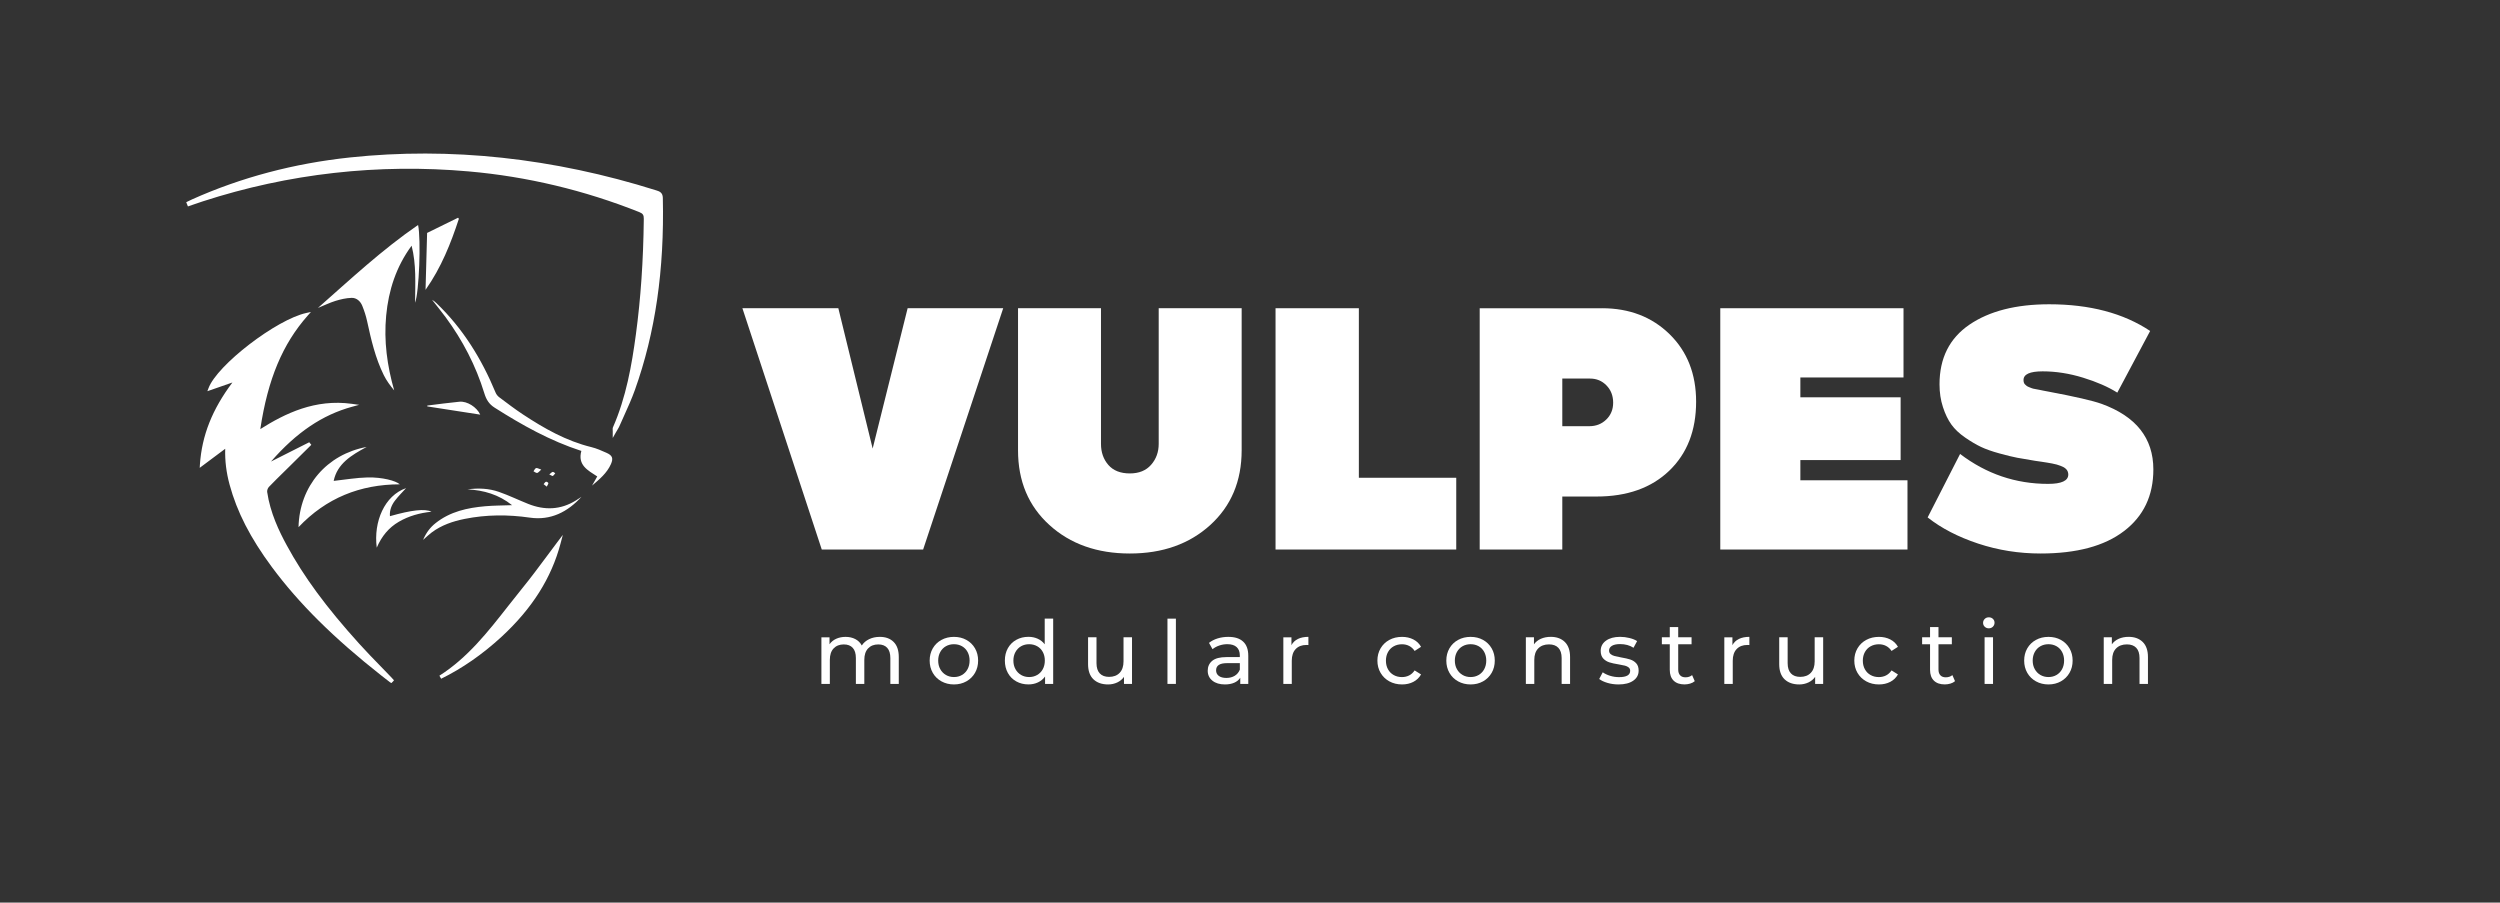
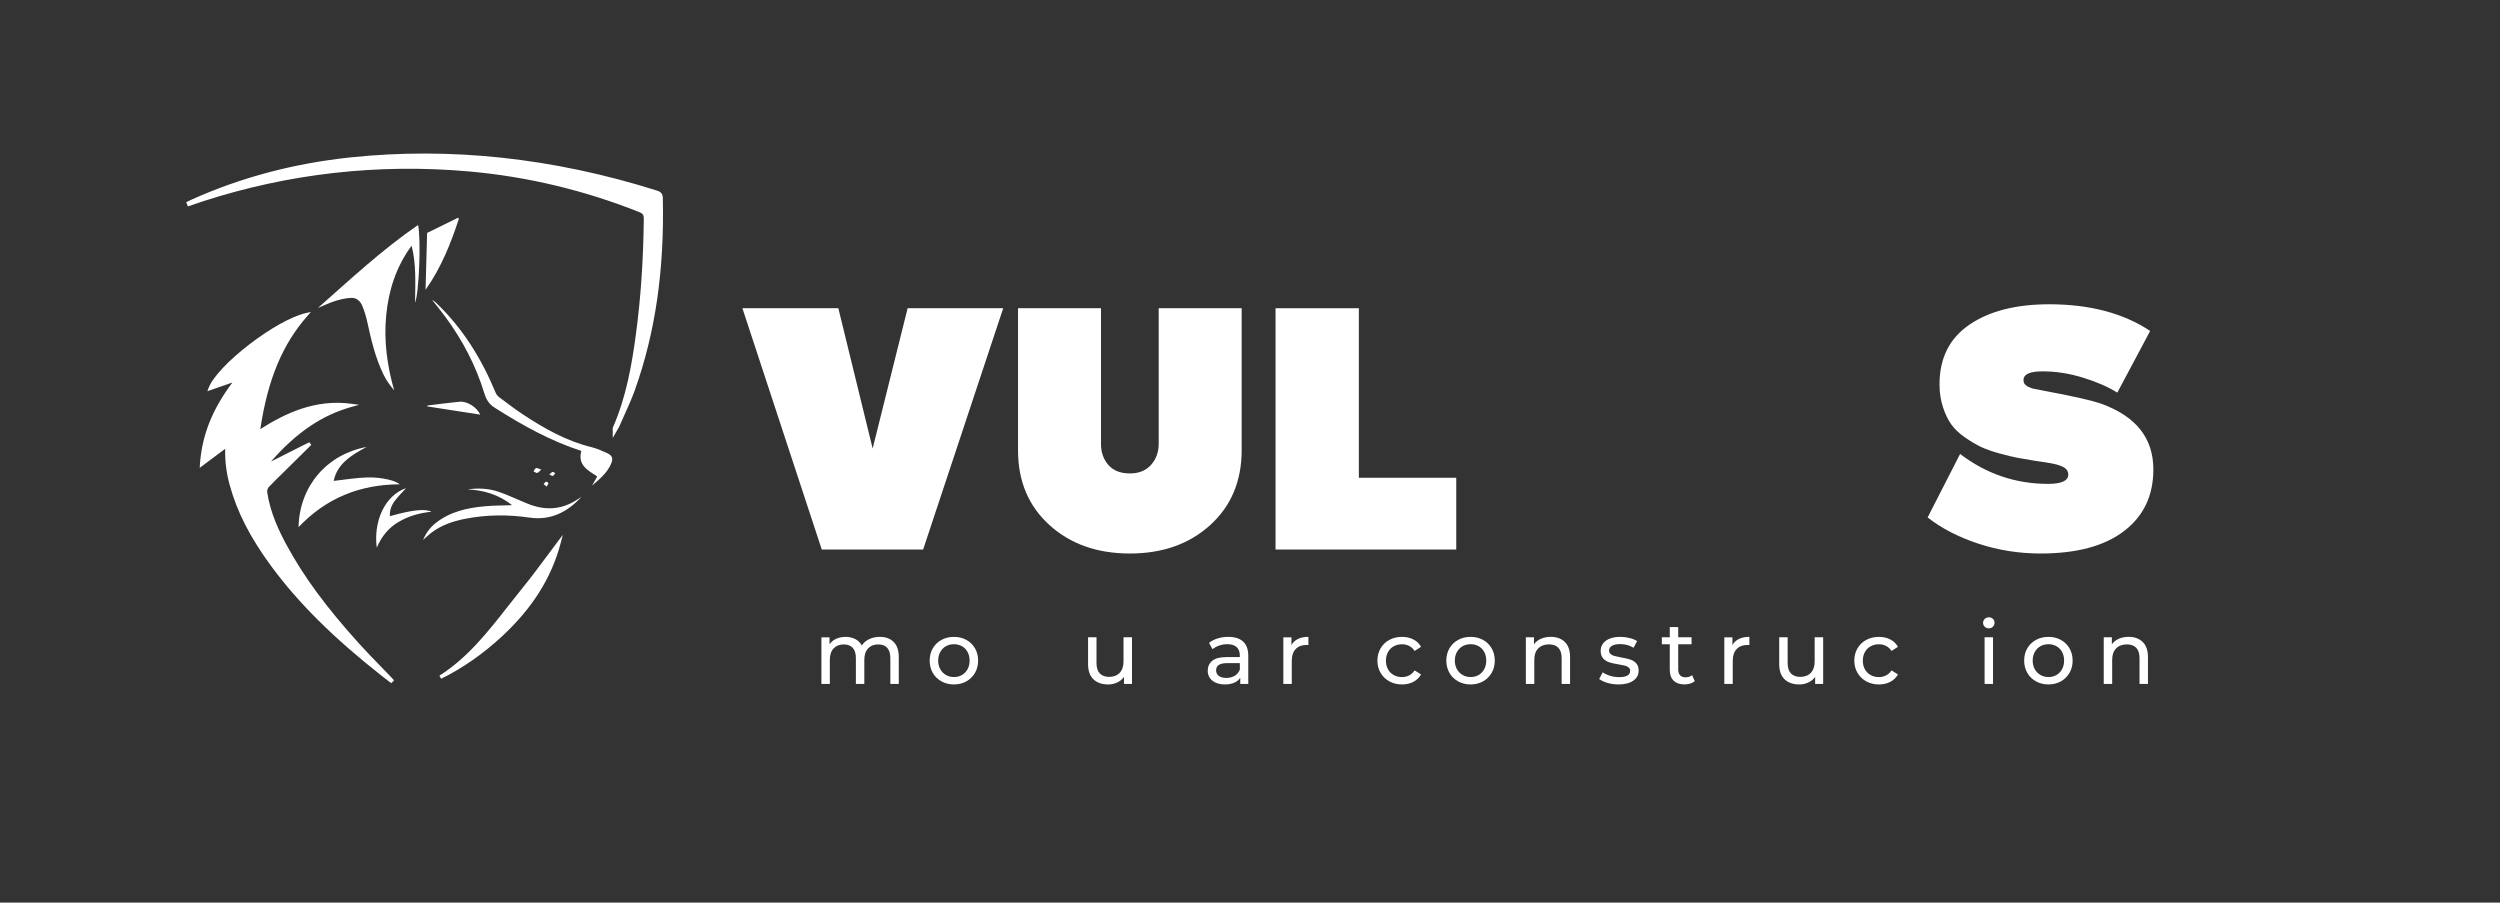
<svg xmlns="http://www.w3.org/2000/svg" width="842" height="304" viewBox="0 0 842 304" fill="none">
  <rect x="0" y="0" width="842" height="304" fill="#333333" stroke="none" />
  <g clip-path="url(#clip0_136_2)">
    <path d="M293.911 151.071L305.691 103.811H337.881L310.911 185.081H276.771L250.041 103.811H282.351L293.911 151.071Z" fill="white" />
    <path d="M407.621 176.821C400.571 183.221 391.541 186.421 380.531 186.421C369.521 186.421 360.491 183.221 353.441 176.821C346.391 170.421 342.871 162.041 342.871 151.671V103.811H370.811V149.491C370.811 152.331 371.641 154.691 373.301 156.601C374.961 158.501 377.371 159.451 380.531 159.451C383.611 159.451 386.001 158.481 387.701 156.531C389.401 154.591 390.251 152.241 390.251 149.481V103.801H418.191V151.661C418.181 162.041 414.661 170.421 407.621 176.821Z" fill="white" />
    <path d="M490.462 185.081H429.602V103.811H457.662V160.911H490.462V185.081Z" fill="white" />
-     <path d="M539.541 103.811C548.771 103.811 556.361 106.731 562.321 112.561C568.271 118.391 571.251 125.961 571.251 135.281C571.251 145.001 568.231 152.751 562.201 158.541C556.171 164.331 548.011 167.231 537.721 167.231H526.181V185.091H498.361V103.821H539.541V103.811ZM526.181 143.541H535.291C537.561 143.541 539.461 142.791 541.001 141.291C542.541 139.791 543.311 137.911 543.311 135.641C543.311 133.291 542.561 131.351 541.061 129.811C539.561 128.271 537.721 127.501 535.531 127.501H526.181V143.541Z" fill="white" />
-     <path d="M606.361 154.961V161.761H642.441V185.081H579.391V103.811H641.101V127.131H606.361V133.811H640.131V154.951H606.361V154.961Z" fill="white" />
    <path d="M687.26 186.42C679.97 186.42 672.96 185.31 666.24 183.08C659.52 180.85 653.85 177.92 649.23 174.27L660.16 152.89C668.99 159.61 678.87 162.97 689.8 162.97C694.33 162.97 696.6 161.92 696.6 159.81C696.6 159.49 696.54 159.16 696.42 158.84C696.3 158.52 696.12 158.23 695.87 157.99C695.63 157.75 695.361 157.55 695.081 157.38C694.791 157.22 694.43 157.06 693.99 156.89C693.54 156.73 693.121 156.59 692.711 156.46C692.301 156.34 691.78 156.22 691.13 156.1C690.48 155.98 689.92 155.88 689.43 155.8C688.94 155.72 688.29 155.62 687.49 155.5C686.68 155.38 685.99 155.28 685.42 155.2C682.91 154.8 680.9 154.45 679.41 154.17C677.91 153.89 675.911 153.4 673.401 152.71C670.891 152.02 668.821 151.29 667.201 150.52C665.581 149.75 663.8 148.7 661.85 147.36C659.91 146.02 658.37 144.57 657.23 142.99C656.09 141.41 655.14 139.45 654.38 137.1C653.61 134.75 653.23 132.2 653.23 129.45C653.23 120.62 656.59 113.92 663.31 109.34C670.03 104.77 678.98 102.48 690.16 102.48C703.85 102.48 715.18 105.48 724.17 111.47L713.11 132.24C710.03 130.3 706.19 128.62 701.57 127.2C696.95 125.78 692.421 125.07 687.961 125.07C683.671 125.07 681.521 126.04 681.521 127.99C681.521 128.31 681.561 128.6 681.641 128.84C681.721 129.08 681.84 129.29 682 129.45C682.16 129.61 682.34 129.77 682.55 129.94C682.75 130.1 683.021 130.24 683.341 130.37C683.661 130.49 683.97 130.61 684.25 130.73C684.53 130.85 684.941 130.95 685.461 131.03C685.991 131.11 686.41 131.19 686.74 131.27C687.06 131.35 687.551 131.45 688.201 131.57C688.851 131.69 689.371 131.79 689.781 131.87C698.851 133.57 704.84 134.95 707.76 136C719.42 140.21 725.25 147.58 725.25 158.11C725.25 166.94 721.95 173.86 715.35 178.88C708.78 183.91 699.41 186.42 687.26 186.42Z" fill="white" />
    <path d="M300.98 216.21C302.14 217.36 302.71 219.05 302.71 221.31V230.35H299.87V221.64C299.87 220.12 299.52 218.97 298.82 218.2C298.12 217.43 297.12 217.04 295.81 217.04C294.37 217.04 293.22 217.49 292.37 218.39C291.52 219.29 291.1 220.58 291.1 222.26V230.35H288.26V221.64C288.26 220.12 287.91 218.97 287.21 218.2C286.51 217.43 285.51 217.04 284.2 217.04C282.76 217.04 281.61 217.49 280.76 218.39C279.91 219.29 279.49 220.58 279.49 222.26V230.35H276.65V214.65H279.38V216.99C279.95 216.18 280.7 215.56 281.63 215.14C282.56 214.72 283.62 214.5 284.8 214.5C286.02 214.5 287.11 214.75 288.06 215.24C289.01 215.73 289.74 216.45 290.25 217.4C290.84 216.49 291.67 215.78 292.72 215.27C293.77 214.76 294.97 214.5 296.29 214.5C298.26 214.49 299.83 215.06 300.98 216.21Z" fill="white" />
    <path d="M317.081 229.48C315.831 228.79 314.861 227.84 314.161 226.62C313.461 225.4 313.111 224.03 313.111 222.49C313.111 220.95 313.461 219.57 314.161 218.36C314.861 217.15 315.831 216.2 317.081 215.52C318.321 214.84 319.731 214.5 321.291 214.5C322.851 214.5 324.251 214.84 325.481 215.52C326.711 216.2 327.681 217.15 328.381 218.36C329.081 219.57 329.431 220.95 329.431 222.49C329.431 224.03 329.081 225.41 328.381 226.62C327.681 227.83 326.711 228.79 325.481 229.48C324.251 230.17 322.851 230.52 321.291 230.52C319.731 230.52 318.331 230.17 317.081 229.48ZM324.001 227.33C324.801 226.87 325.431 226.21 325.881 225.37C326.331 224.53 326.561 223.57 326.561 222.48C326.561 221.39 326.331 220.43 325.881 219.59C325.431 218.75 324.801 218.1 324.001 217.65C323.201 217.2 322.301 216.97 321.291 216.97C320.281 216.97 319.381 217.2 318.581 217.65C317.781 218.1 317.151 218.75 316.681 219.59C316.221 220.43 315.981 221.39 315.981 222.48C315.981 223.57 316.211 224.53 316.681 225.37C317.141 226.21 317.781 226.86 318.581 227.33C319.381 227.79 320.281 228.03 321.291 228.03C322.301 228.03 323.201 227.8 324.001 227.33Z" fill="white" />
-     <path d="M354.709 208.361V230.341H351.979V227.851C351.349 228.721 350.549 229.381 349.579 229.831C348.609 230.291 347.539 230.511 346.379 230.511C344.859 230.511 343.499 230.171 342.289 229.501C341.079 228.831 340.139 227.891 339.459 226.671C338.779 225.451 338.439 224.061 338.439 222.481C338.439 220.901 338.779 219.511 339.459 218.301C340.139 217.101 341.079 216.161 342.289 215.491C343.499 214.821 344.859 214.481 346.379 214.481C347.509 214.481 348.539 214.691 349.489 215.121C350.439 215.551 351.229 216.171 351.859 217.001V208.351H354.709V208.361ZM349.319 227.331C350.129 226.871 350.759 226.211 351.219 225.371C351.669 224.531 351.899 223.571 351.899 222.481C351.899 221.391 351.669 220.431 351.219 219.591C350.769 218.751 350.129 218.101 349.319 217.651C348.509 217.201 347.609 216.971 346.619 216.971C345.609 216.971 344.709 217.201 343.909 217.651C343.109 218.101 342.479 218.751 342.009 219.591C341.549 220.431 341.309 221.391 341.309 222.481C341.309 223.571 341.539 224.531 342.009 225.371C342.469 226.211 343.109 226.861 343.909 227.331C344.709 227.791 345.609 228.031 346.619 228.031C347.609 228.031 348.509 227.801 349.319 227.331Z" fill="white" />
    <path d="M381.261 214.641V230.341H378.561V227.971C377.991 228.781 377.231 229.411 376.291 229.851C375.351 230.291 374.331 230.521 373.221 230.521C371.131 230.521 369.481 229.941 368.271 228.791C367.061 227.631 366.461 225.931 366.461 223.681V214.641H369.301V223.351C369.301 224.871 369.671 226.021 370.401 226.801C371.131 227.581 372.181 227.971 373.541 227.971C375.041 227.971 376.231 227.521 377.101 226.611C377.971 225.701 378.401 224.421 378.401 222.761V214.641H381.261Z" fill="white" />
-     <path d="M393.201 208.36H396.041V230.34H393.201V208.36Z" fill="white" />
    <path d="M418.69 216.09C419.85 217.16 420.42 218.75 420.42 220.86V230.34H417.72V228.27C417.25 229 416.57 229.56 415.69 229.94C414.81 230.32 413.77 230.52 412.56 230.52C410.8 230.52 409.39 230.1 408.34 229.25C407.28 228.4 406.76 227.28 406.76 225.9C406.76 224.52 407.26 223.41 408.27 222.57C409.28 221.73 410.88 221.31 413.07 221.31H417.57V220.75C417.57 219.53 417.21 218.59 416.5 217.94C415.79 217.29 414.74 216.96 413.36 216.96C412.43 216.96 411.52 217.11 410.63 217.42C409.74 217.73 408.99 218.14 408.38 218.65L407.19 216.52C408 215.87 408.97 215.37 410.09 215.02C411.22 214.67 412.41 214.5 413.67 214.5C415.87 214.49 417.54 215.02 418.69 216.09ZM415.86 227.6C416.65 227.12 417.22 226.43 417.58 225.54V223.35H413.2C410.79 223.35 409.58 224.16 409.58 225.78C409.58 226.57 409.89 227.19 410.5 227.65C411.11 228.1 411.96 228.33 413.05 228.33C414.13 228.33 415.07 228.08 415.86 227.6Z" fill="white" />
    <path d="M437.14 215.2C438.11 214.73 439.28 214.49 440.67 214.49V217.25C440.51 217.23 440.29 217.22 440.02 217.22C438.48 217.22 437.27 217.68 436.39 218.6C435.51 219.52 435.07 220.83 435.07 222.53V230.35H432.23V214.65H434.96V217.29C435.44 216.37 436.17 215.68 437.14 215.2Z" fill="white" />
    <path d="M467.93 229.48C466.68 228.79 465.69 227.84 464.98 226.62C464.27 225.41 463.91 224.03 463.91 222.49C463.91 220.95 464.27 219.57 464.98 218.36C465.69 217.15 466.67 216.2 467.93 215.52C469.18 214.84 470.61 214.5 472.21 214.5C473.63 214.5 474.9 214.79 476.02 215.36C477.14 215.93 478 216.76 478.61 217.85L476.45 219.24C475.96 218.49 475.34 217.93 474.61 217.55C473.88 217.17 473.07 216.99 472.18 216.99C471.15 216.99 470.23 217.22 469.41 217.67C468.59 218.12 467.95 218.77 467.48 219.61C467.02 220.45 466.78 221.41 466.78 222.5C466.78 223.61 467.01 224.58 467.48 225.42C467.94 226.26 468.59 226.91 469.41 227.36C470.23 227.82 471.15 228.04 472.18 228.04C473.07 228.04 473.88 227.85 474.61 227.48C475.34 227.1 475.95 226.54 476.45 225.79L478.61 227.15C478 228.24 477.13 229.07 476.02 229.65C474.9 230.23 473.63 230.52 472.21 230.52C470.62 230.52 469.19 230.17 467.93 229.48Z" fill="white" />
    <path d="M491.091 229.48C489.841 228.79 488.871 227.84 488.171 226.62C487.471 225.4 487.121 224.03 487.121 222.49C487.121 220.95 487.471 219.57 488.171 218.36C488.871 217.15 489.841 216.2 491.091 215.52C492.331 214.84 493.741 214.5 495.301 214.5C496.861 214.5 498.261 214.84 499.491 215.52C500.721 216.2 501.691 217.15 502.391 218.36C503.091 219.57 503.441 220.95 503.441 222.49C503.441 224.03 503.091 225.41 502.391 226.62C501.691 227.83 500.721 228.79 499.491 229.48C498.261 230.17 496.861 230.52 495.301 230.52C493.741 230.52 492.331 230.17 491.091 229.48ZM498.011 227.33C498.811 226.87 499.441 226.21 499.891 225.37C500.341 224.53 500.571 223.57 500.571 222.48C500.571 221.39 500.341 220.43 499.891 219.59C499.441 218.75 498.811 218.1 498.011 217.65C497.211 217.2 496.311 216.97 495.301 216.97C494.291 216.97 493.391 217.2 492.591 217.65C491.791 218.1 491.161 218.75 490.691 219.59C490.231 220.43 489.991 221.39 489.991 222.48C489.991 223.57 490.221 224.53 490.691 225.37C491.151 226.21 491.791 226.86 492.591 227.33C493.391 227.79 494.291 228.03 495.301 228.03C496.301 228.03 497.211 227.8 498.011 227.33Z" fill="white" />
    <path d="M527.04 216.22C528.21 217.38 528.8 219.07 528.8 221.3V230.34H525.96V221.63C525.96 220.11 525.59 218.96 524.86 218.19C524.13 217.42 523.08 217.03 521.72 217.03C520.18 217.03 518.97 217.48 518.08 218.38C517.19 219.28 516.75 220.57 516.75 222.25V230.34H513.91V214.64H516.64V217.01C517.21 216.2 517.99 215.58 518.97 215.14C519.95 214.71 521.06 214.49 522.3 214.49C524.28 214.49 525.87 215.07 527.04 216.22Z" fill="white" />
    <path d="M541.401 230C540.211 229.65 539.291 229.21 538.611 228.68L539.801 226.43C540.491 226.92 541.331 227.32 542.321 227.62C543.311 227.92 544.301 228.06 545.311 228.06C547.801 228.06 549.041 227.35 549.041 225.93C549.041 225.46 548.871 225.08 548.541 224.8C548.201 224.52 547.781 224.32 547.281 224.19C546.781 224.06 546.061 223.92 545.131 223.76C543.871 223.56 542.831 223.34 542.031 223.08C541.231 222.82 540.541 222.39 539.971 221.78C539.401 221.17 539.111 220.31 539.111 219.2C539.111 217.78 539.701 216.64 540.891 215.78C542.081 214.92 543.671 214.49 545.661 214.49C546.711 214.49 547.751 214.62 548.801 214.88C549.851 215.14 550.711 215.48 551.381 215.92L550.171 218.17C548.891 217.34 547.381 216.93 545.641 216.93C544.431 216.93 543.521 217.13 542.881 217.52C542.251 217.92 541.931 218.44 541.931 219.09C541.931 219.6 542.111 220.01 542.461 220.3C542.811 220.59 543.251 220.81 543.781 220.95C544.311 221.09 545.041 221.25 545.991 221.42C547.251 221.64 548.281 221.87 549.061 222.12C549.841 222.37 550.511 222.79 551.061 223.38C551.611 223.97 551.891 224.8 551.891 225.87C551.891 227.29 551.281 228.42 550.071 229.26C548.861 230.1 547.201 230.52 545.111 230.52C543.821 230.52 542.581 230.35 541.401 230Z" fill="white" />
    <path d="M570.791 229.42C570.371 229.78 569.861 230.05 569.251 230.23C568.641 230.41 568.011 230.51 567.351 230.51C565.771 230.51 564.541 230.09 563.681 229.24C562.811 228.39 562.381 227.18 562.381 225.6V216.98H559.711V214.64H562.381V211.2H565.221V214.64H569.721V216.98H565.221V225.48C565.221 226.33 565.431 226.98 565.861 227.44C566.291 227.9 566.891 228.12 567.681 228.12C568.551 228.12 569.291 227.87 569.901 227.38L570.791 229.42Z" fill="white" />
    <path d="M585.66 215.2C586.63 214.73 587.8 214.49 589.19 214.49V217.25C589.03 217.23 588.81 217.22 588.54 217.22C587 217.22 585.79 217.68 584.91 218.6C584.03 219.52 583.59 220.83 583.59 222.53V230.35H580.75V214.65H583.48V217.29C583.96 216.37 584.69 215.68 585.66 215.2Z" fill="white" />
    <path d="M614.04 214.641V230.341H611.34V227.971C610.77 228.781 610.01 229.411 609.07 229.851C608.13 230.291 607.11 230.521 606 230.521C603.91 230.521 602.26 229.941 601.05 228.791C599.84 227.631 599.24 225.931 599.24 223.681V214.641H602.08V223.351C602.08 224.871 602.45 226.021 603.18 226.801C603.91 227.581 604.96 227.971 606.32 227.971C607.82 227.971 609.01 227.521 609.88 226.611C610.75 225.701 611.18 224.421 611.18 222.761V214.641H614.04Z" fill="white" />
    <path d="M628.551 229.48C627.301 228.79 626.311 227.84 625.601 226.62C624.891 225.41 624.531 224.03 624.531 222.49C624.531 220.95 624.891 219.57 625.601 218.36C626.311 217.15 627.291 216.2 628.551 215.52C629.801 214.84 631.231 214.5 632.831 214.5C634.251 214.5 635.521 214.79 636.641 215.36C637.761 215.93 638.621 216.76 639.231 217.85L637.071 219.24C636.581 218.49 635.961 217.93 635.231 217.55C634.501 217.17 633.691 216.99 632.801 216.99C631.771 216.99 630.851 217.22 630.031 217.67C629.211 218.12 628.571 218.77 628.101 219.61C627.641 220.45 627.401 221.41 627.401 222.5C627.401 223.61 627.631 224.58 628.101 225.42C628.561 226.26 629.211 226.91 630.031 227.36C630.851 227.82 631.771 228.04 632.801 228.04C633.691 228.04 634.501 227.85 635.231 227.48C635.961 227.1 636.571 226.54 637.071 225.79L639.231 227.15C638.621 228.24 637.751 229.07 636.641 229.65C635.521 230.23 634.251 230.52 632.831 230.52C631.231 230.52 629.801 230.17 628.551 229.48Z" fill="white" />
-     <path d="M658.451 229.42C658.031 229.78 657.521 230.05 656.911 230.23C656.301 230.41 655.671 230.51 655.011 230.51C653.431 230.51 652.201 230.09 651.341 229.24C650.471 228.39 650.041 227.18 650.041 225.6V216.98H647.371V214.64H650.041V211.2H652.881V214.64H657.381V216.98H652.881V225.48C652.881 226.33 653.091 226.98 653.521 227.44C653.951 227.9 654.551 228.12 655.341 228.12C656.211 228.12 656.951 227.87 657.561 227.38L658.451 229.42Z" fill="white" />
    <path d="M668.45 211.08C668.08 210.72 667.9 210.29 667.9 209.78C667.9 209.27 668.08 208.83 668.45 208.46C668.82 208.09 669.28 207.91 669.83 207.91C670.38 207.91 670.84 208.08 671.21 208.43C671.58 208.78 671.76 209.21 671.76 209.72C671.76 210.25 671.58 210.7 671.21 211.07C670.84 211.44 670.38 211.62 669.83 211.62C669.28 211.62 668.82 211.44 668.45 211.08ZM668.41 214.64H671.25V230.34H668.41V214.64Z" fill="white" />
    <path d="M685.71 229.48C684.46 228.79 683.49 227.84 682.79 226.62C682.09 225.4 681.74 224.03 681.74 222.49C681.74 220.95 682.09 219.57 682.79 218.36C683.49 217.15 684.46 216.2 685.71 215.52C686.95 214.84 688.36 214.5 689.92 214.5C691.48 214.5 692.88 214.84 694.11 215.52C695.34 216.2 696.31 217.15 697.01 218.36C697.71 219.57 698.06 220.95 698.06 222.49C698.06 224.03 697.71 225.41 697.01 226.62C696.31 227.83 695.34 228.79 694.11 229.48C692.88 230.17 691.48 230.52 689.92 230.52C688.36 230.52 686.96 230.17 685.71 229.48ZM692.63 227.33C693.43 226.87 694.06 226.21 694.51 225.37C694.96 224.53 695.19 223.57 695.19 222.48C695.19 221.39 694.96 220.43 694.51 219.59C694.06 218.75 693.43 218.1 692.63 217.65C691.83 217.2 690.93 216.97 689.92 216.97C688.91 216.97 688.01 217.2 687.21 217.65C686.41 218.1 685.78 218.75 685.31 219.59C684.85 220.43 684.61 221.39 684.61 222.48C684.61 223.57 684.84 224.53 685.31 225.37C685.77 226.21 686.41 226.86 687.21 227.33C688.01 227.79 688.91 228.03 689.92 228.03C690.93 228.03 691.83 227.8 692.63 227.33Z" fill="white" />
    <path d="M721.671 216.22C722.841 217.38 723.431 219.07 723.431 221.3V230.34H720.591V221.63C720.591 220.11 720.221 218.96 719.491 218.19C718.761 217.42 717.711 217.03 716.351 217.03C714.811 217.03 713.601 217.48 712.711 218.38C711.821 219.28 711.381 220.57 711.381 222.25V230.34H708.541V214.64H711.271V217.01C711.841 216.2 712.621 215.58 713.601 215.14C714.581 214.71 715.691 214.49 716.931 214.49C718.911 214.49 720.491 215.07 721.671 216.22Z" fill="white" />
    <path d="M131.851 230.05L131.421 229.84L130.471 229.1C129.781 228.57 129.101 228.04 128.421 227.51C112.391 214.89 100.691 203.28 91.581 191C84.331 181.22 79.801 172.39 77.321 163.21C76.211 159.11 75.731 155.15 75.851 151.15L67.261 157.57L67.331 156.46C67.991 146.69 71.471 137.87 78.281 128.82L69.841 131.76L70.221 130.75C73.101 122.95 93.141 107.56 103.201 105.4L104.721 105.07L103.691 106.23C95.171 115.84 90.211 127.68 87.671 144.52C96.021 139.24 106.151 134.3 118.511 136.01L120.961 136.35L118.571 137C108.571 139.74 99.841 145.62 91.271 155.45L104.151 148.95L104.851 149.82L97.531 157.06C96.901 157.68 96.261 158.31 95.631 158.93C93.951 160.58 92.211 162.28 90.561 164C90.181 164.4 89.911 165.19 89.981 165.68C91.011 172.74 94.031 178.97 96.551 183.61C102.321 194.26 109.881 204.53 121.061 216.89C123.401 219.48 125.891 222.04 128.291 224.5C129.421 225.67 130.561 226.83 131.681 228.01C131.841 228.18 132.001 228.35 132.151 228.52L132.701 229.13L131.851 230.05ZM148.571 228.6L147.991 227.57C157.471 221.56 164.361 212.77 171.021 204.27C172.651 202.18 174.291 200.1 175.961 198.05C178.771 194.6 181.471 190.96 184.091 187.44C185.301 185.81 186.511 184.17 187.741 182.55L189.561 180.15L188.791 183.06C185.711 194.7 179.211 204.97 168.931 214.46C162.521 220.36 155.681 225.12 148.571 228.6ZM206.371 147.51V145.29C206.371 145.02 206.361 144.82 206.351 144.68C206.341 144.4 206.331 144.2 206.421 143.98C210.891 133.81 212.791 122.9 214.171 112.61C215.801 100.52 216.671 87.81 216.831 73.73C216.851 72.41 216.521 71.92 215.301 71.43C196.811 64.07 177.491 59.46 157.861 57.73C127.381 55.04 97.251 58.43 68.291 67.82C67.271 68.15 66.251 68.51 65.231 68.86L63.291 69.53L62.721 68.1L63.691 67.63C64.051 67.45 64.411 67.28 64.781 67.11C81.171 59.77 99.031 55.03 117.861 53.03C151.611 49.45 186.321 53.18 221.011 64.11C222.031 64.43 223.201 64.8 223.241 66.62C223.791 90.93 220.711 112.1 213.831 131.35C212.781 134.29 211.471 137.18 210.211 139.97C209.671 141.16 209.131 142.36 208.611 143.55C208.451 143.93 208.241 144.26 207.971 144.72C207.821 144.96 207.661 145.24 207.461 145.58L206.371 147.51ZM140.811 75.77C128.691 84.1 118.121 93.98 107.071 103.72C109.221 102.84 111.061 101.94 112.991 101.34C114.741 100.8 116.581 100.38 118.401 100.32C120.091 100.27 121.381 101.44 122.011 102.99C122.691 104.66 123.261 106.41 123.641 108.17C124.991 114.4 126.421 120.6 129.261 126.35C130.171 128.19 131.411 129.86 132.761 131.49C130.391 123.19 129.251 114.84 130.061 106.29C130.871 97.73 133.441 89.79 138.631 82.75C140.241 89.07 139.851 95.48 139.791 101.96C141.151 98.56 141.841 80.6 140.811 75.77ZM195.801 151.87C194.491 156.65 197.941 158.39 201.151 160.47C200.561 161.5 199.981 162.52 199.401 163.55C201.871 161.44 204.421 159.36 205.771 156.29C206.631 154.33 206.231 153.38 204.271 152.51C202.621 151.77 200.931 151.02 199.181 150.59C190.721 148.52 183.301 144.31 176.131 139.58C173.381 137.77 170.761 135.75 168.111 133.77C167.611 133.39 167.161 132.82 166.921 132.24C162.221 120.9 155.911 110.63 146.981 102.09C146.541 101.67 146.081 101.27 145.511 100.97C147.021 102.9 148.581 104.8 150.041 106.77C155.811 114.61 160.261 123.13 163.121 132.45C163.761 134.54 164.661 136.09 166.621 137.32C175.831 143.17 185.281 148.46 195.801 151.87ZM112.381 161.97C113.581 156.18 118.301 153.32 123.491 150.53C110.101 153.02 100.871 163.68 100.541 177.55C109.861 167.71 121.321 163.14 134.661 163.12C133.261 161.9 128.761 160.7 123.801 160.8C120.011 160.89 116.231 161.55 112.381 161.97ZM157.471 164.82C162.961 165.11 167.991 166.57 172.461 170.14C169.321 170.26 166.371 170.24 163.441 170.5C157.411 171.02 151.601 172.3 146.701 176.19C144.921 177.6 143.561 179.35 142.491 181.84C143.671 180.81 144.501 179.99 145.421 179.31C148.721 176.86 152.511 175.57 156.481 174.77C163.781 173.3 171.081 173.27 178.461 174.34C185.481 175.35 191.161 172.44 195.841 167.33C195.221 167.74 194.601 168.16 193.961 168.55C188.801 171.76 183.401 171.92 177.861 169.7C174.581 168.39 171.381 166.83 168.051 165.67C164.651 164.48 161.061 164.33 157.471 164.82ZM143.321 97.62C148.631 90.07 151.831 81.99 154.551 73.69C154.461 73.57 154.371 73.45 154.271 73.33C150.691 75.09 147.121 76.84 143.851 78.45C143.681 84.92 143.511 91.07 143.321 97.62ZM136.771 164.4C129.511 166.89 125.751 175.71 126.891 184.45C128.551 180.59 130.941 177.7 134.331 175.73C137.691 173.77 141.361 172.76 145.321 172.35C143.141 171.26 138.641 171.76 131.331 173.85C131.161 171.82 131.891 170.08 133.061 168.56C134.211 167.06 135.571 165.72 136.771 164.4ZM143.911 136.88C149.831 137.8 155.751 138.72 161.751 139.65C160.551 137.1 157.351 135.05 154.731 135.3C151.121 135.64 147.521 136.15 143.921 136.59C143.921 136.69 143.921 136.78 143.911 136.88ZM182.301 158.16C181.411 157.88 180.901 157.53 180.551 157.65C180.181 157.78 179.961 158.35 179.681 158.73C180.091 158.93 180.531 159.33 180.911 159.29C181.281 159.25 181.611 158.75 182.301 158.16ZM185.001 159.79C185.611 160.06 186.001 160.39 186.191 160.29C186.531 160.12 186.741 159.71 187.011 159.39C186.721 159.22 186.401 158.89 186.141 158.94C185.821 159 185.551 159.36 185.001 159.79ZM184.141 163.9C184.401 163.37 184.701 163.03 184.691 162.71C184.681 162.53 184.091 162.17 183.881 162.25C183.561 162.36 183.351 162.77 183.091 163.06C183.381 163.29 183.681 163.52 184.141 163.9Z" fill="white" />
  </g>
  <defs>
    <clipPath id="clip0_136_2">
      <rect width="841.89" height="304" fill="white" />
    </clipPath>
  </defs>
</svg>